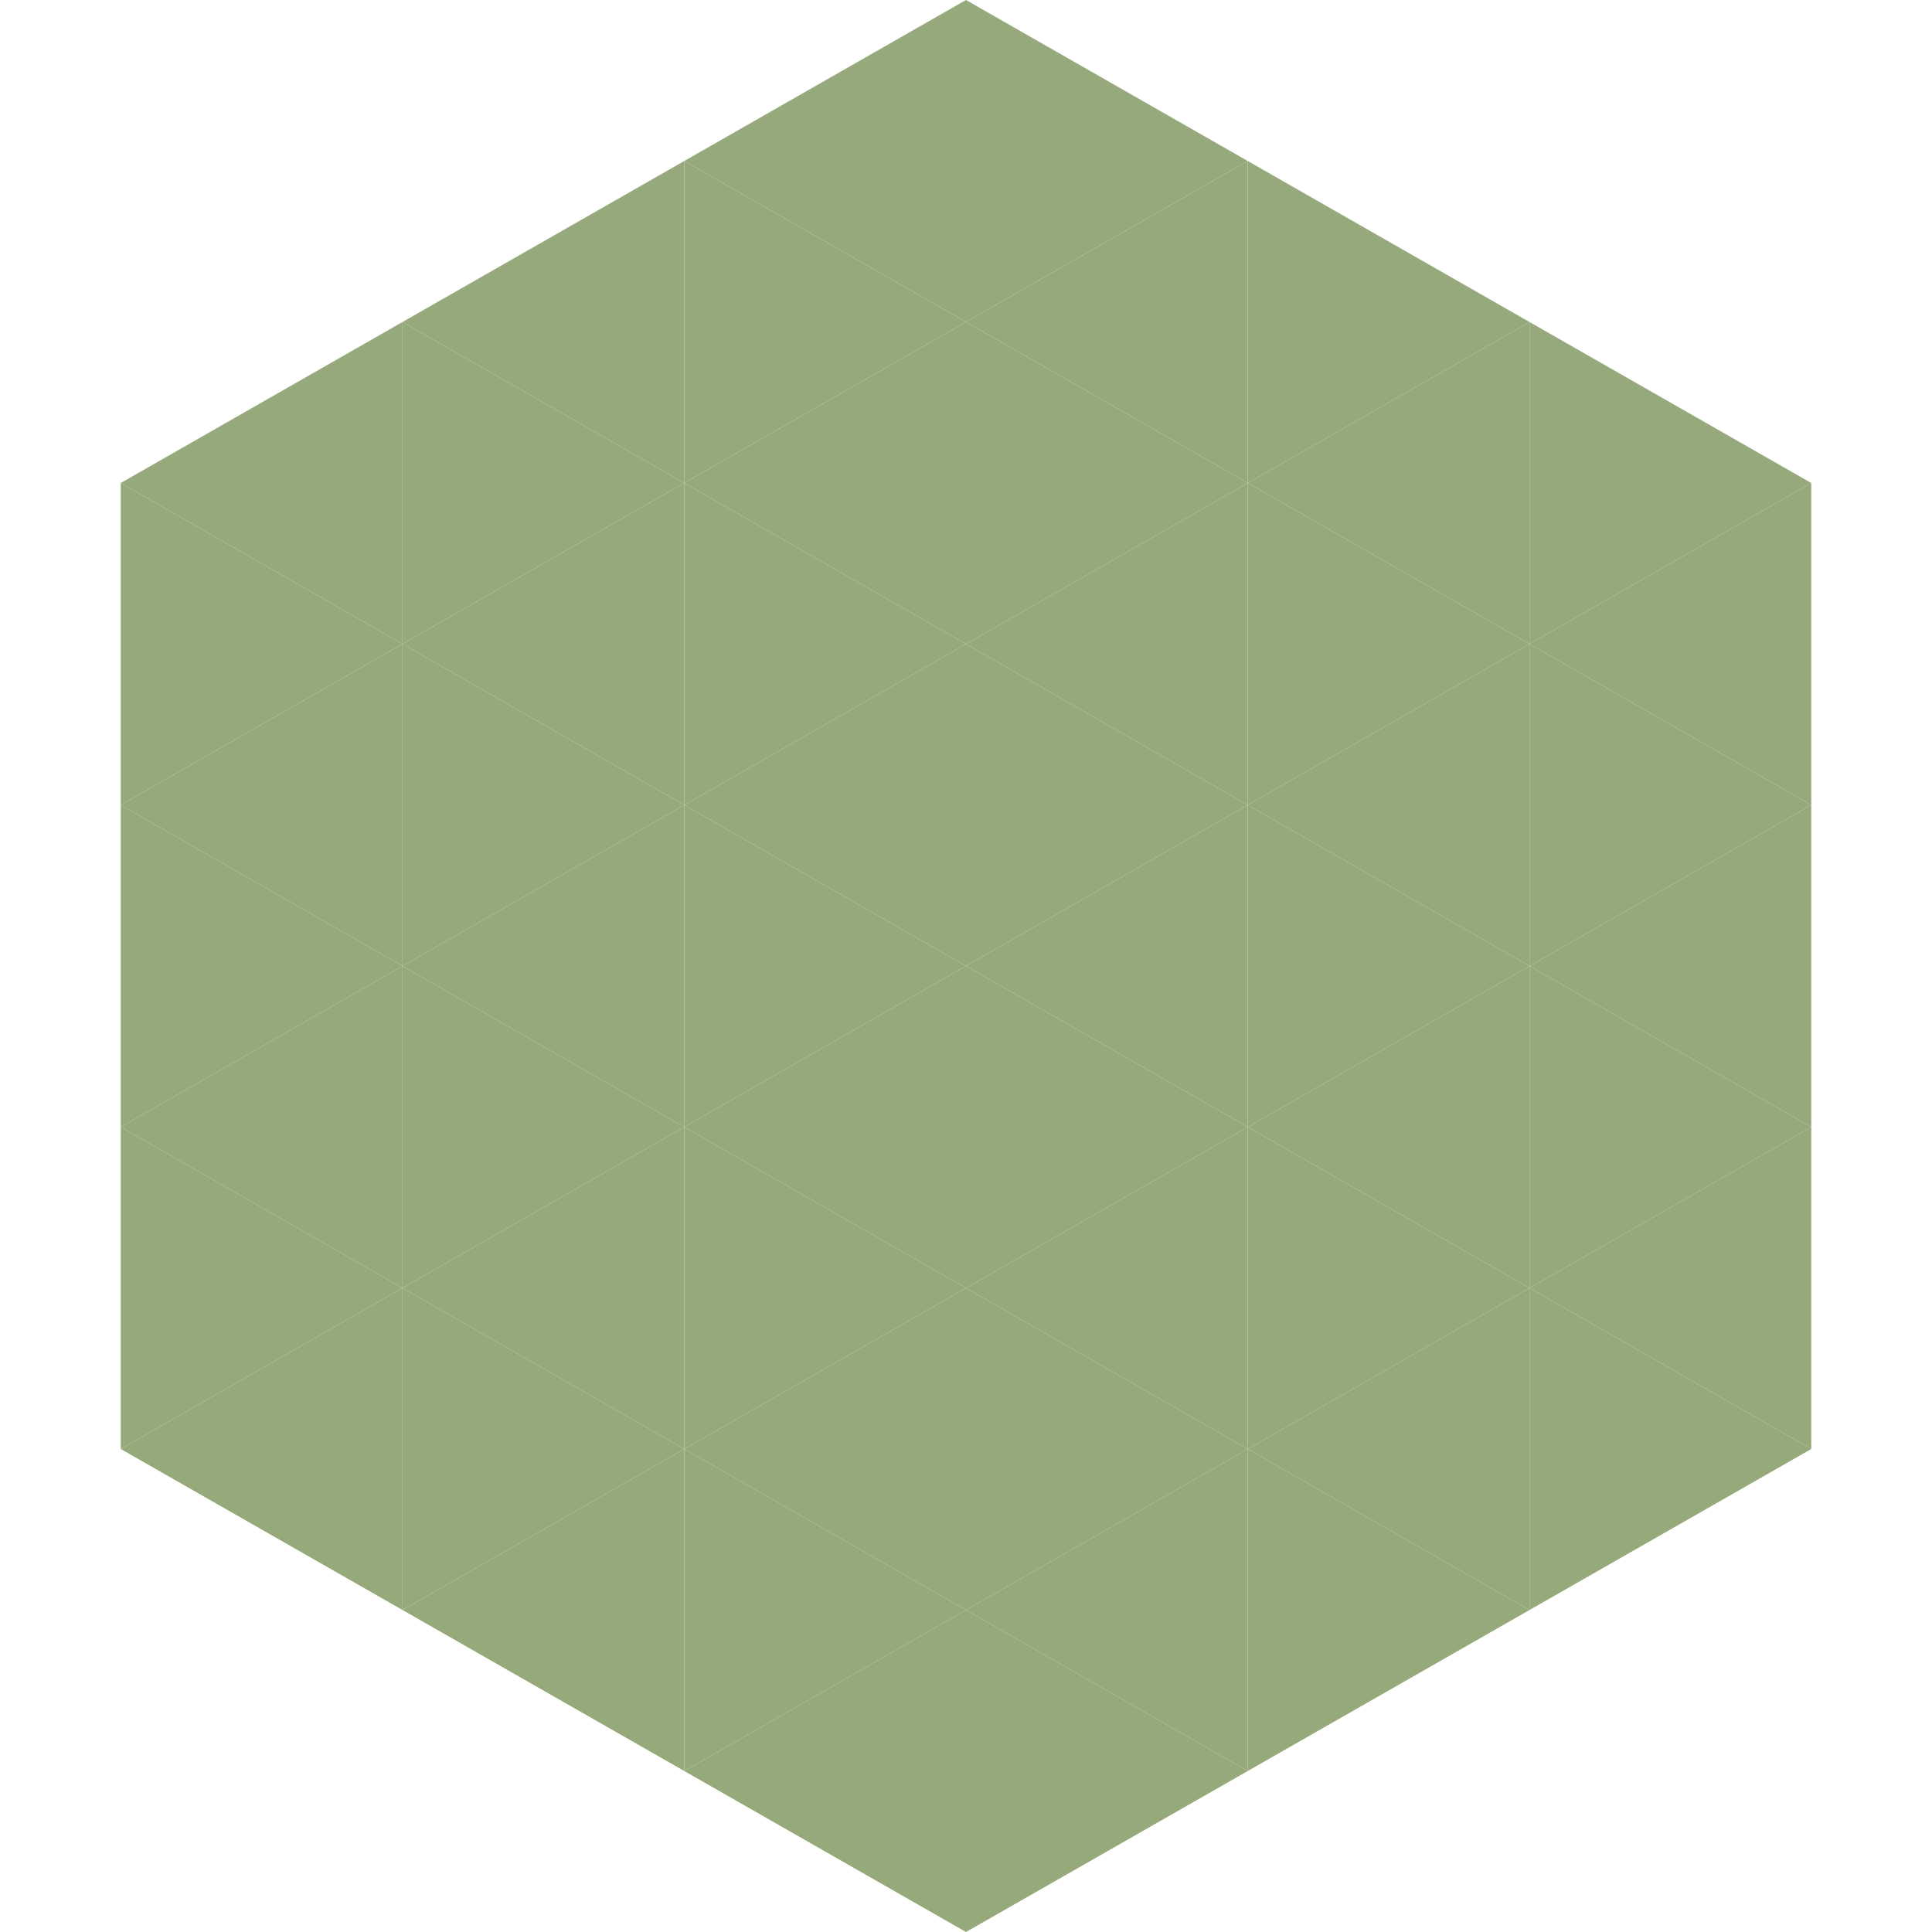
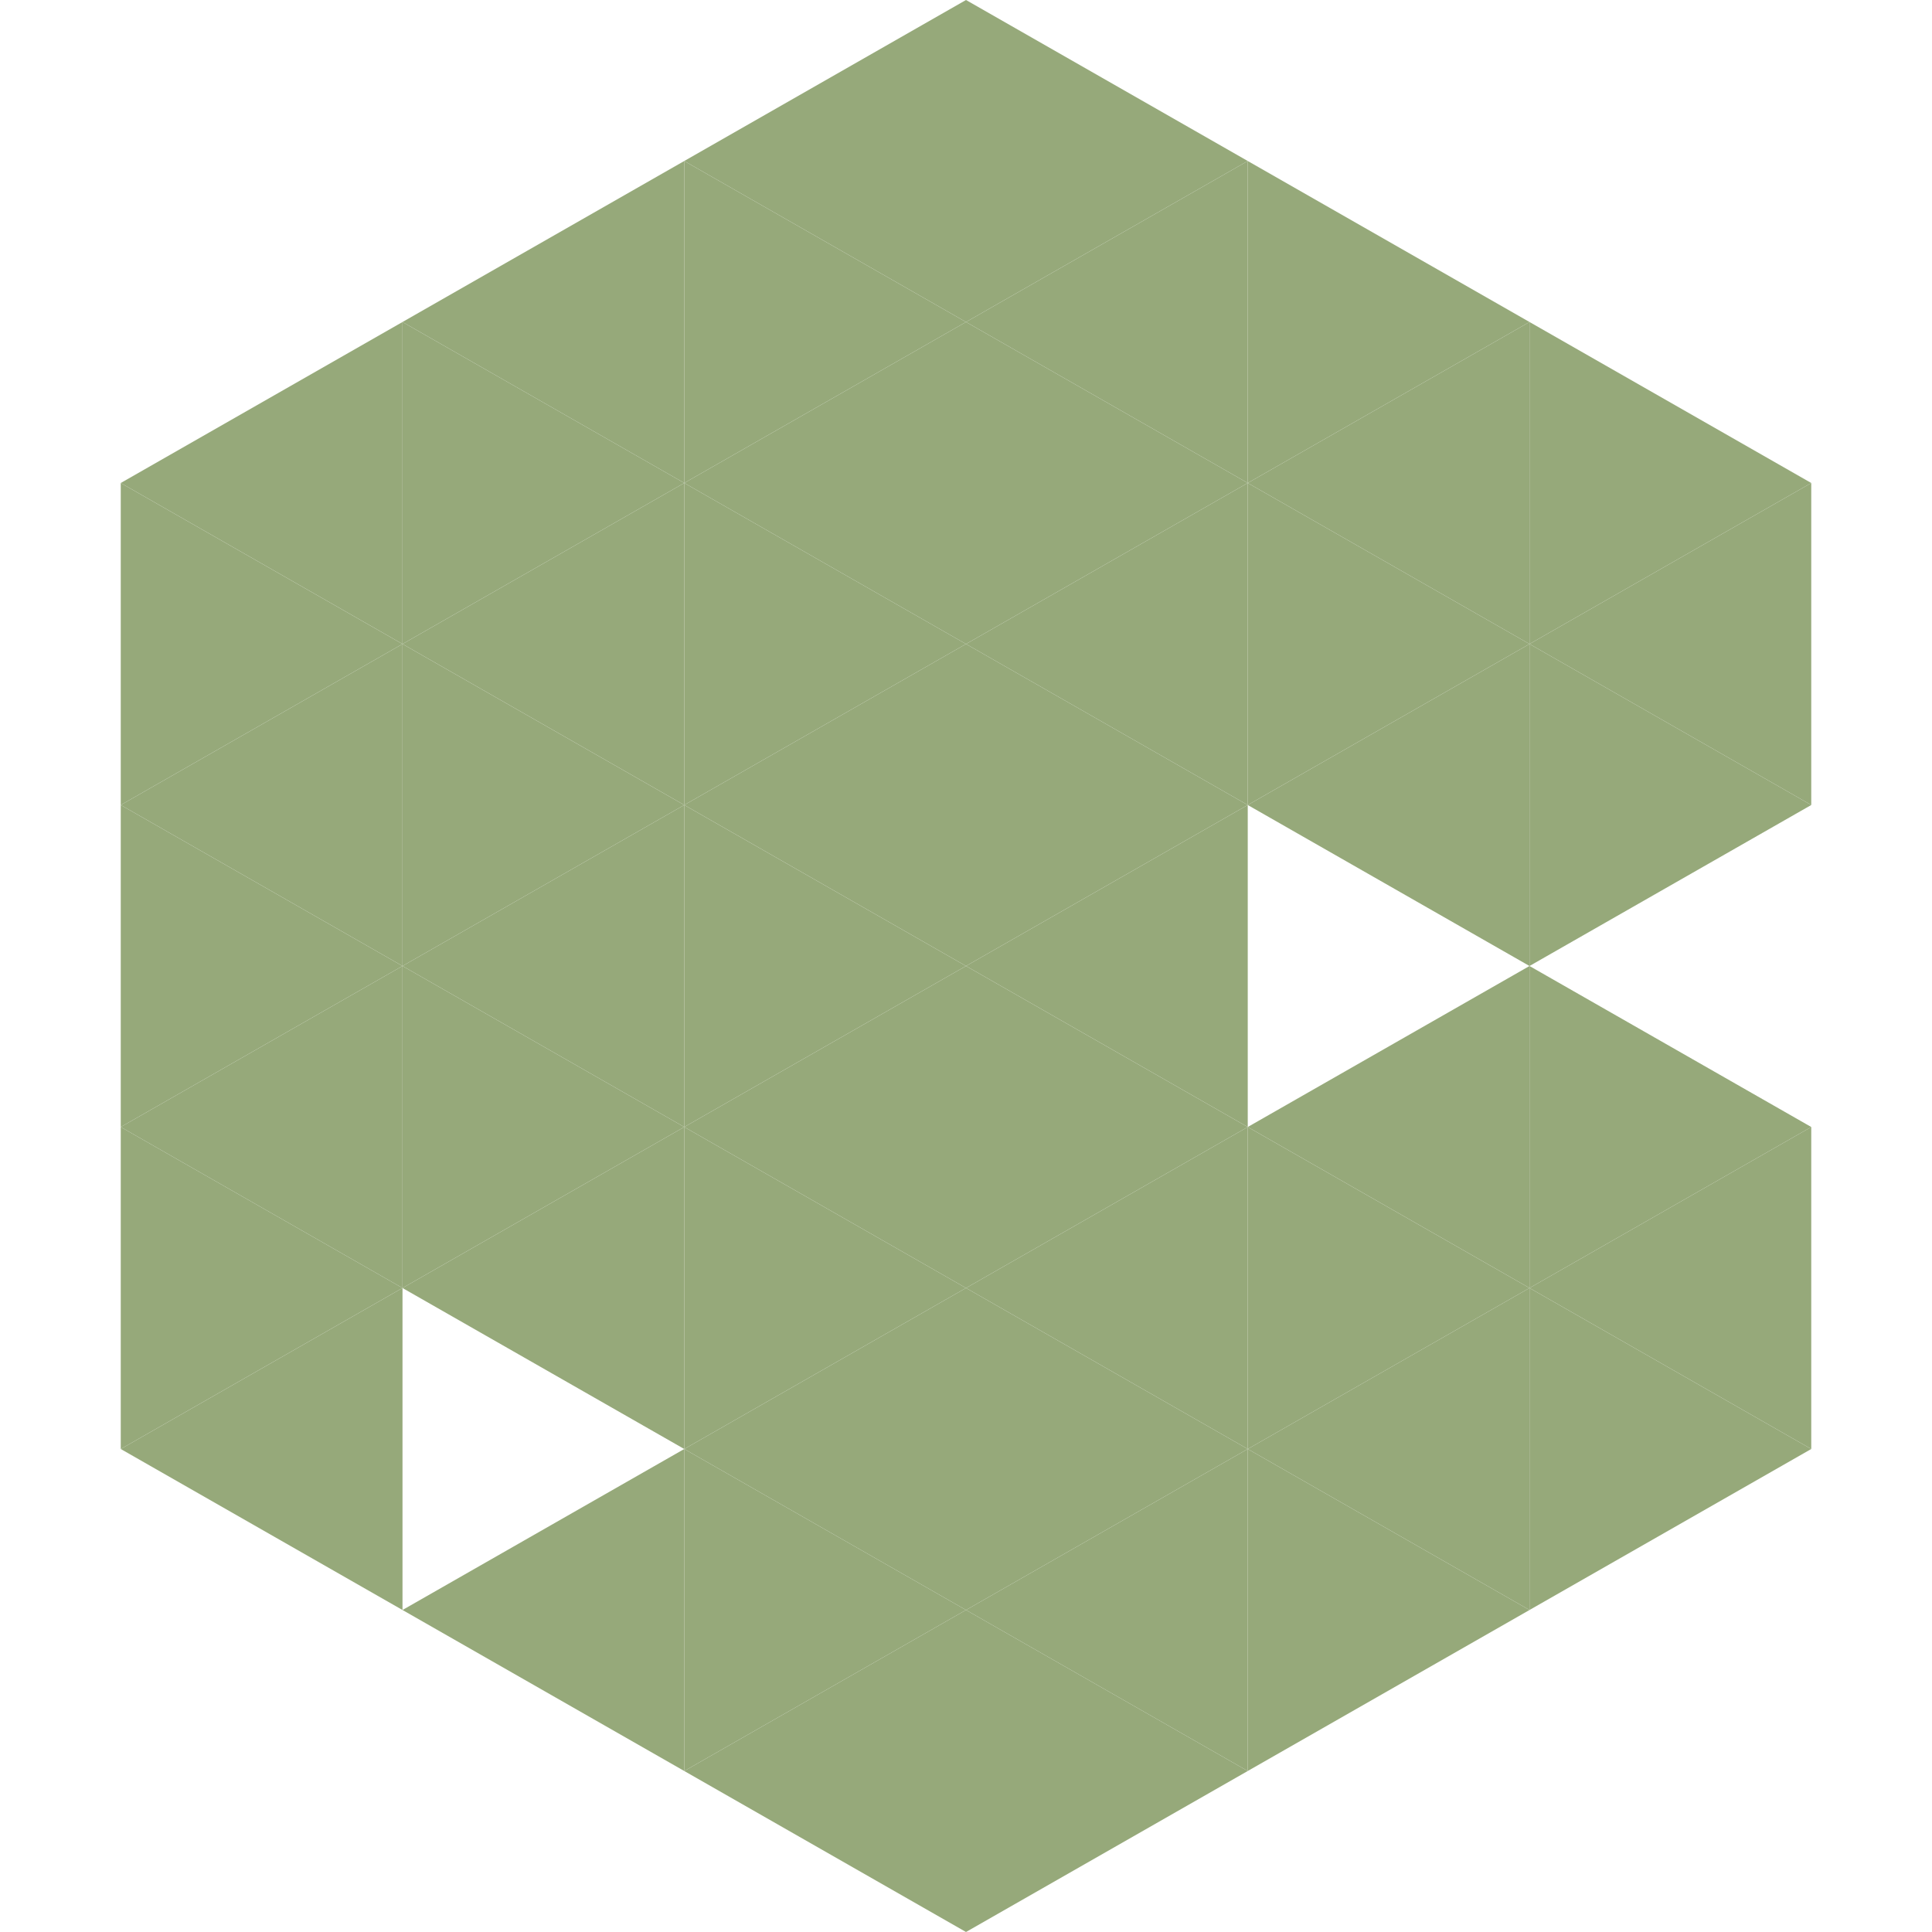
<svg xmlns="http://www.w3.org/2000/svg" width="240" height="240">
  <polygon points="50,40 15,60 50,80" style="fill:rgb(150,169,122)" />
  <polygon points="190,40 225,60 190,80" style="fill:rgb(150,169,122)" />
  <polygon points="15,60 50,80 15,100" style="fill:rgb(150,169,122)" />
  <polygon points="225,60 190,80 225,100" style="fill:rgb(150,169,122)" />
  <polygon points="50,80 15,100 50,120" style="fill:rgb(150,169,122)" />
  <polygon points="190,80 225,100 190,120" style="fill:rgb(150,169,122)" />
  <polygon points="15,100 50,120 15,140" style="fill:rgb(150,169,122)" />
-   <polygon points="225,100 190,120 225,140" style="fill:rgb(150,169,122)" />
  <polygon points="50,120 15,140 50,160" style="fill:rgb(150,169,122)" />
  <polygon points="190,120 225,140 190,160" style="fill:rgb(150,169,122)" />
  <polygon points="15,140 50,160 15,180" style="fill:rgb(150,169,122)" />
  <polygon points="225,140 190,160 225,180" style="fill:rgb(150,169,122)" />
  <polygon points="50,160 15,180 50,200" style="fill:rgb(150,169,122)" />
  <polygon points="190,160 225,180 190,200" style="fill:rgb(150,169,122)" />
  <polygon points="15,180 50,200 15,220" style="fill:rgb(255,255,255); fill-opacity:0" />
  <polygon points="225,180 190,200 225,220" style="fill:rgb(255,255,255); fill-opacity:0" />
  <polygon points="50,0 85,20 50,40" style="fill:rgb(255,255,255); fill-opacity:0" />
-   <polygon points="190,0 155,20 190,40" style="fill:rgb(255,255,255); fill-opacity:0" />
  <polygon points="85,20 50,40 85,60" style="fill:rgb(150,169,122)" />
  <polygon points="155,20 190,40 155,60" style="fill:rgb(150,169,122)" />
  <polygon points="50,40 85,60 50,80" style="fill:rgb(150,169,122)" />
  <polygon points="190,40 155,60 190,80" style="fill:rgb(150,169,122)" />
  <polygon points="85,60 50,80 85,100" style="fill:rgb(150,169,122)" />
  <polygon points="155,60 190,80 155,100" style="fill:rgb(150,169,122)" />
  <polygon points="50,80 85,100 50,120" style="fill:rgb(150,169,122)" />
  <polygon points="190,80 155,100 190,120" style="fill:rgb(150,169,122)" />
  <polygon points="85,100 50,120 85,140" style="fill:rgb(150,169,122)" />
-   <polygon points="155,100 190,120 155,140" style="fill:rgb(150,169,122)" />
  <polygon points="50,120 85,140 50,160" style="fill:rgb(150,169,122)" />
  <polygon points="190,120 155,140 190,160" style="fill:rgb(150,169,122)" />
  <polygon points="85,140 50,160 85,180" style="fill:rgb(150,169,122)" />
  <polygon points="155,140 190,160 155,180" style="fill:rgb(150,169,122)" />
-   <polygon points="50,160 85,180 50,200" style="fill:rgb(150,169,122)" />
  <polygon points="190,160 155,180 190,200" style="fill:rgb(150,169,122)" />
  <polygon points="85,180 50,200 85,220" style="fill:rgb(150,169,122)" />
  <polygon points="155,180 190,200 155,220" style="fill:rgb(150,169,122)" />
  <polygon points="120,0 85,20 120,40" style="fill:rgb(150,169,122)" />
  <polygon points="120,0 155,20 120,40" style="fill:rgb(150,169,122)" />
  <polygon points="85,20 120,40 85,60" style="fill:rgb(150,169,122)" />
  <polygon points="155,20 120,40 155,60" style="fill:rgb(150,169,122)" />
  <polygon points="120,40 85,60 120,80" style="fill:rgb(150,169,122)" />
  <polygon points="120,40 155,60 120,80" style="fill:rgb(150,169,122)" />
  <polygon points="85,60 120,80 85,100" style="fill:rgb(150,169,122)" />
  <polygon points="155,60 120,80 155,100" style="fill:rgb(150,169,122)" />
  <polygon points="120,80 85,100 120,120" style="fill:rgb(150,169,122)" />
  <polygon points="120,80 155,100 120,120" style="fill:rgb(150,169,122)" />
  <polygon points="85,100 120,120 85,140" style="fill:rgb(150,169,122)" />
  <polygon points="155,100 120,120 155,140" style="fill:rgb(150,169,122)" />
  <polygon points="120,120 85,140 120,160" style="fill:rgb(150,169,122)" />
  <polygon points="120,120 155,140 120,160" style="fill:rgb(150,169,122)" />
  <polygon points="85,140 120,160 85,180" style="fill:rgb(150,169,122)" />
  <polygon points="155,140 120,160 155,180" style="fill:rgb(150,169,122)" />
  <polygon points="120,160 85,180 120,200" style="fill:rgb(150,169,122)" />
  <polygon points="120,160 155,180 120,200" style="fill:rgb(150,169,122)" />
  <polygon points="85,180 120,200 85,220" style="fill:rgb(150,169,122)" />
  <polygon points="155,180 120,200 155,220" style="fill:rgb(150,169,122)" />
  <polygon points="120,200 85,220 120,240" style="fill:rgb(150,169,122)" />
  <polygon points="120,200 155,220 120,240" style="fill:rgb(150,169,122)" />
  <polygon points="85,220 120,240 85,260" style="fill:rgb(255,255,255); fill-opacity:0" />
  <polygon points="155,220 120,240 155,260" style="fill:rgb(255,255,255); fill-opacity:0" />
</svg>